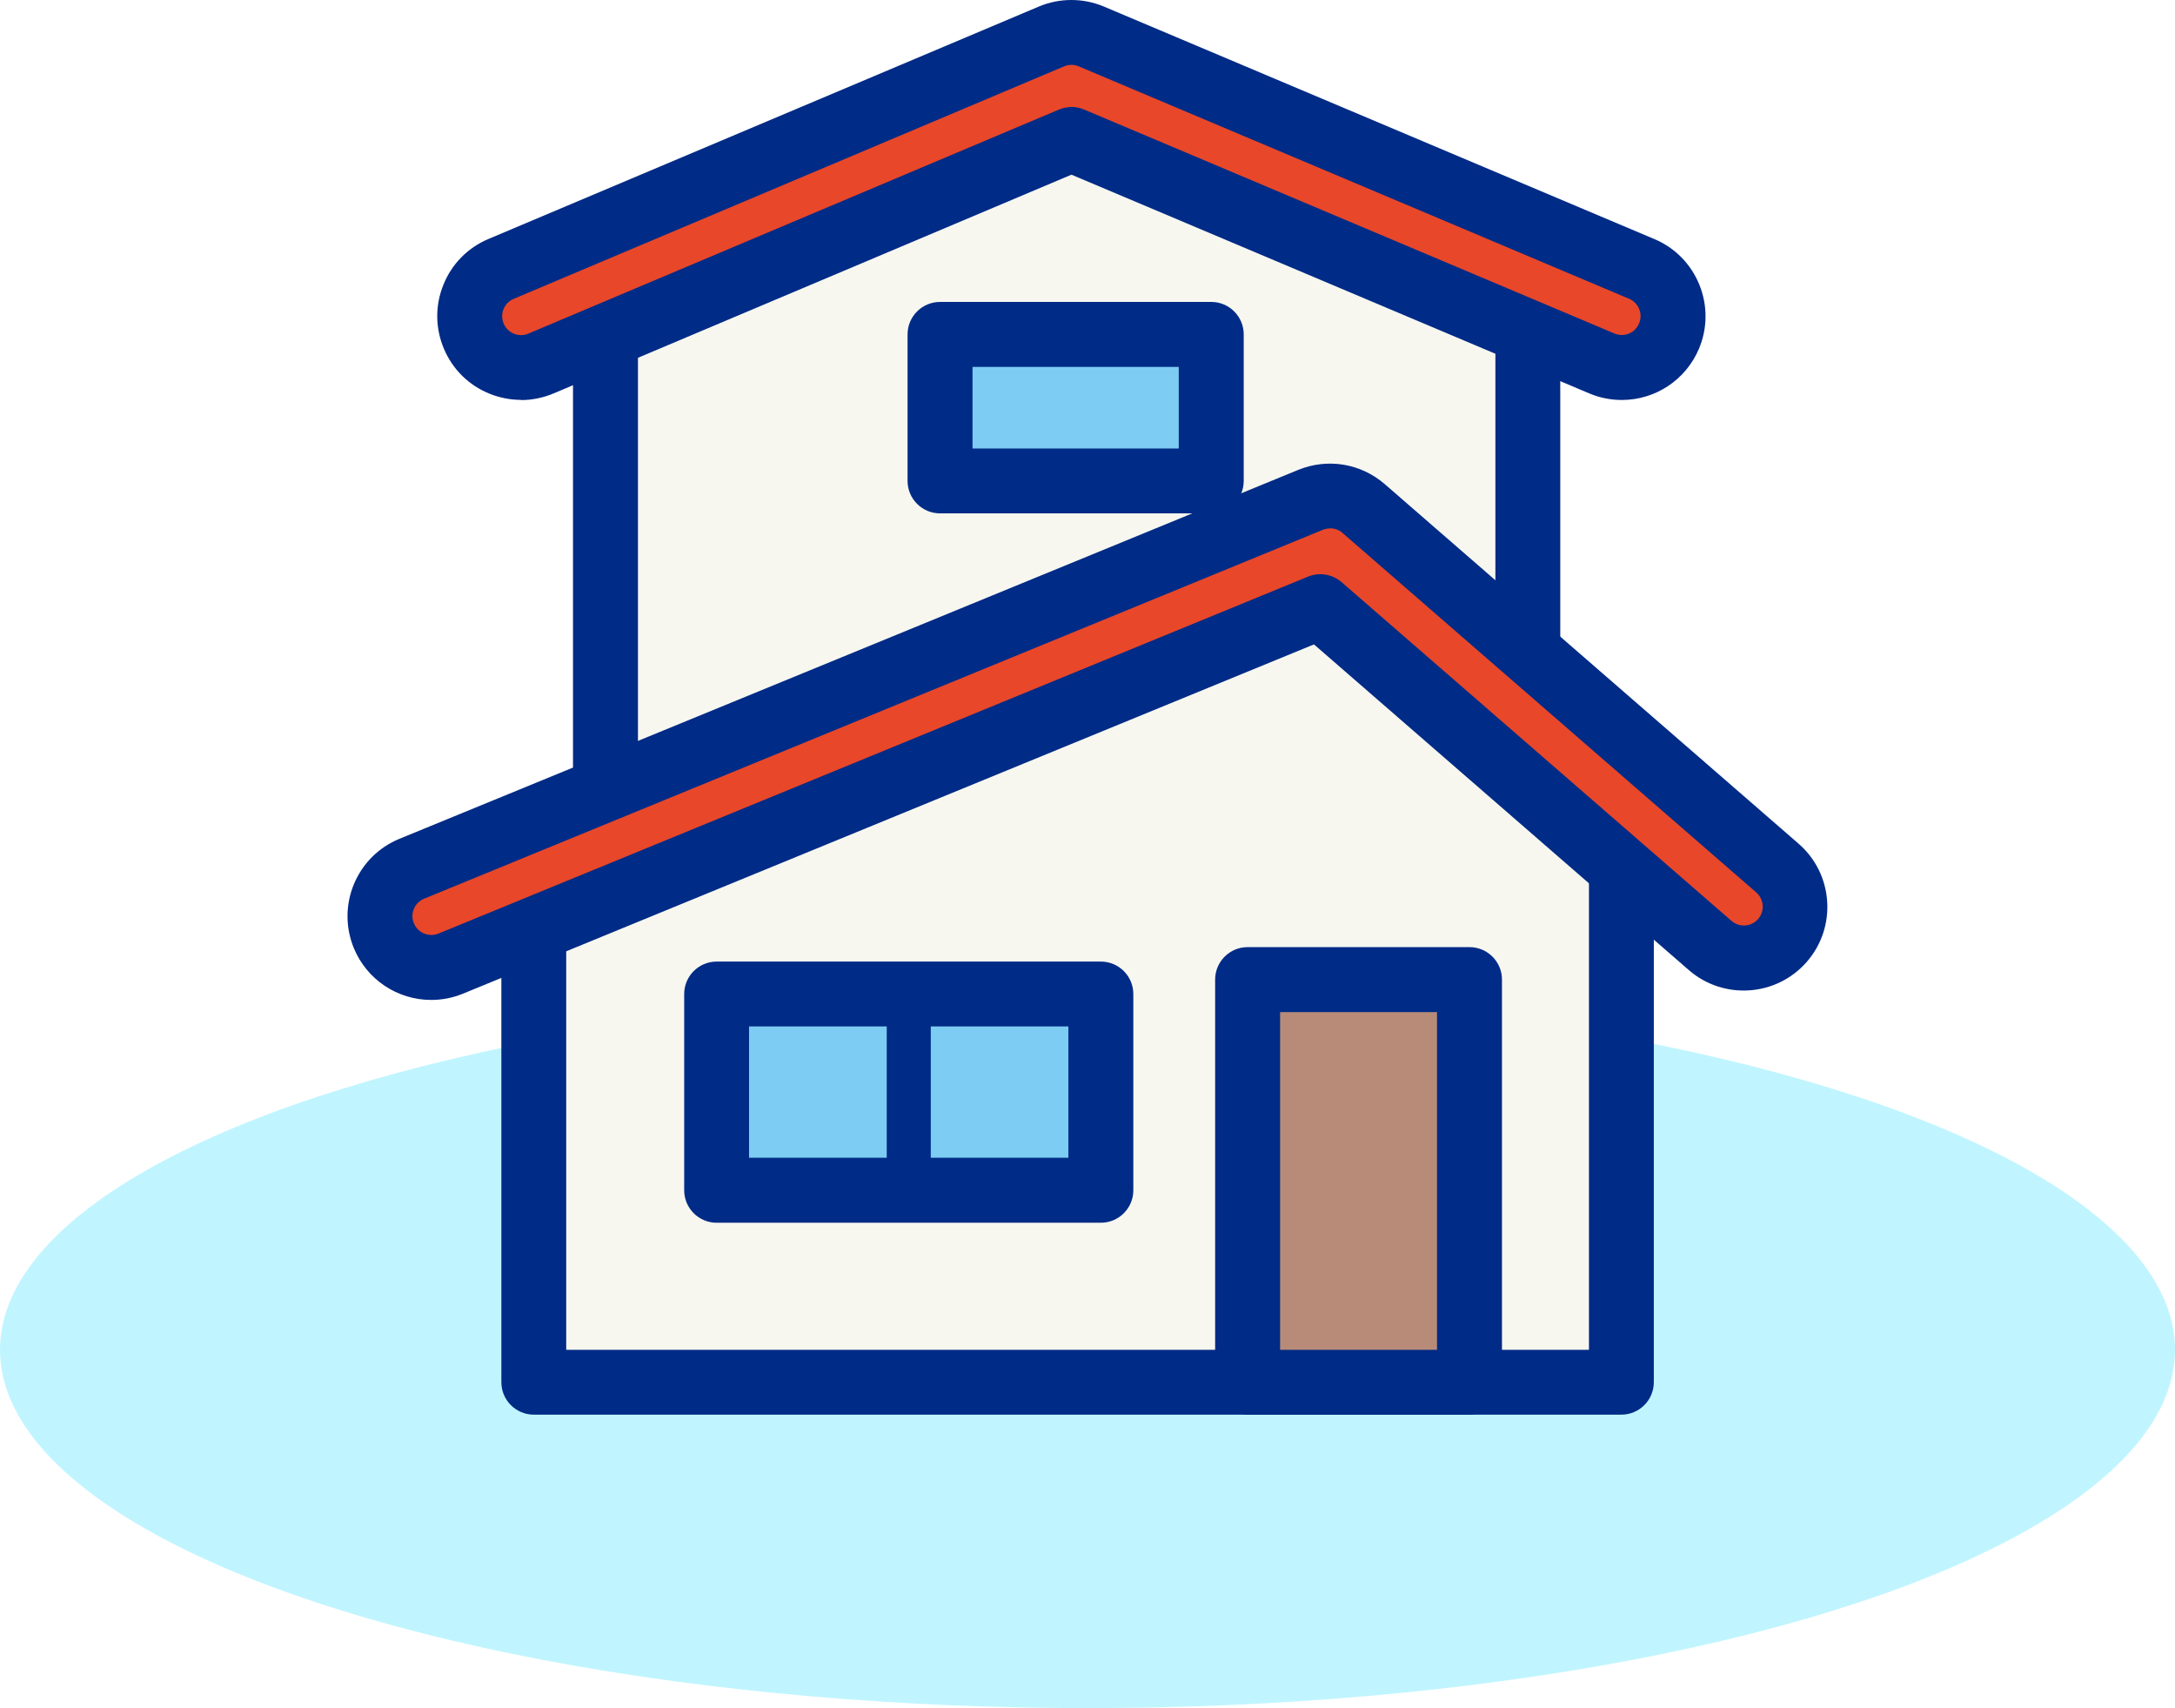
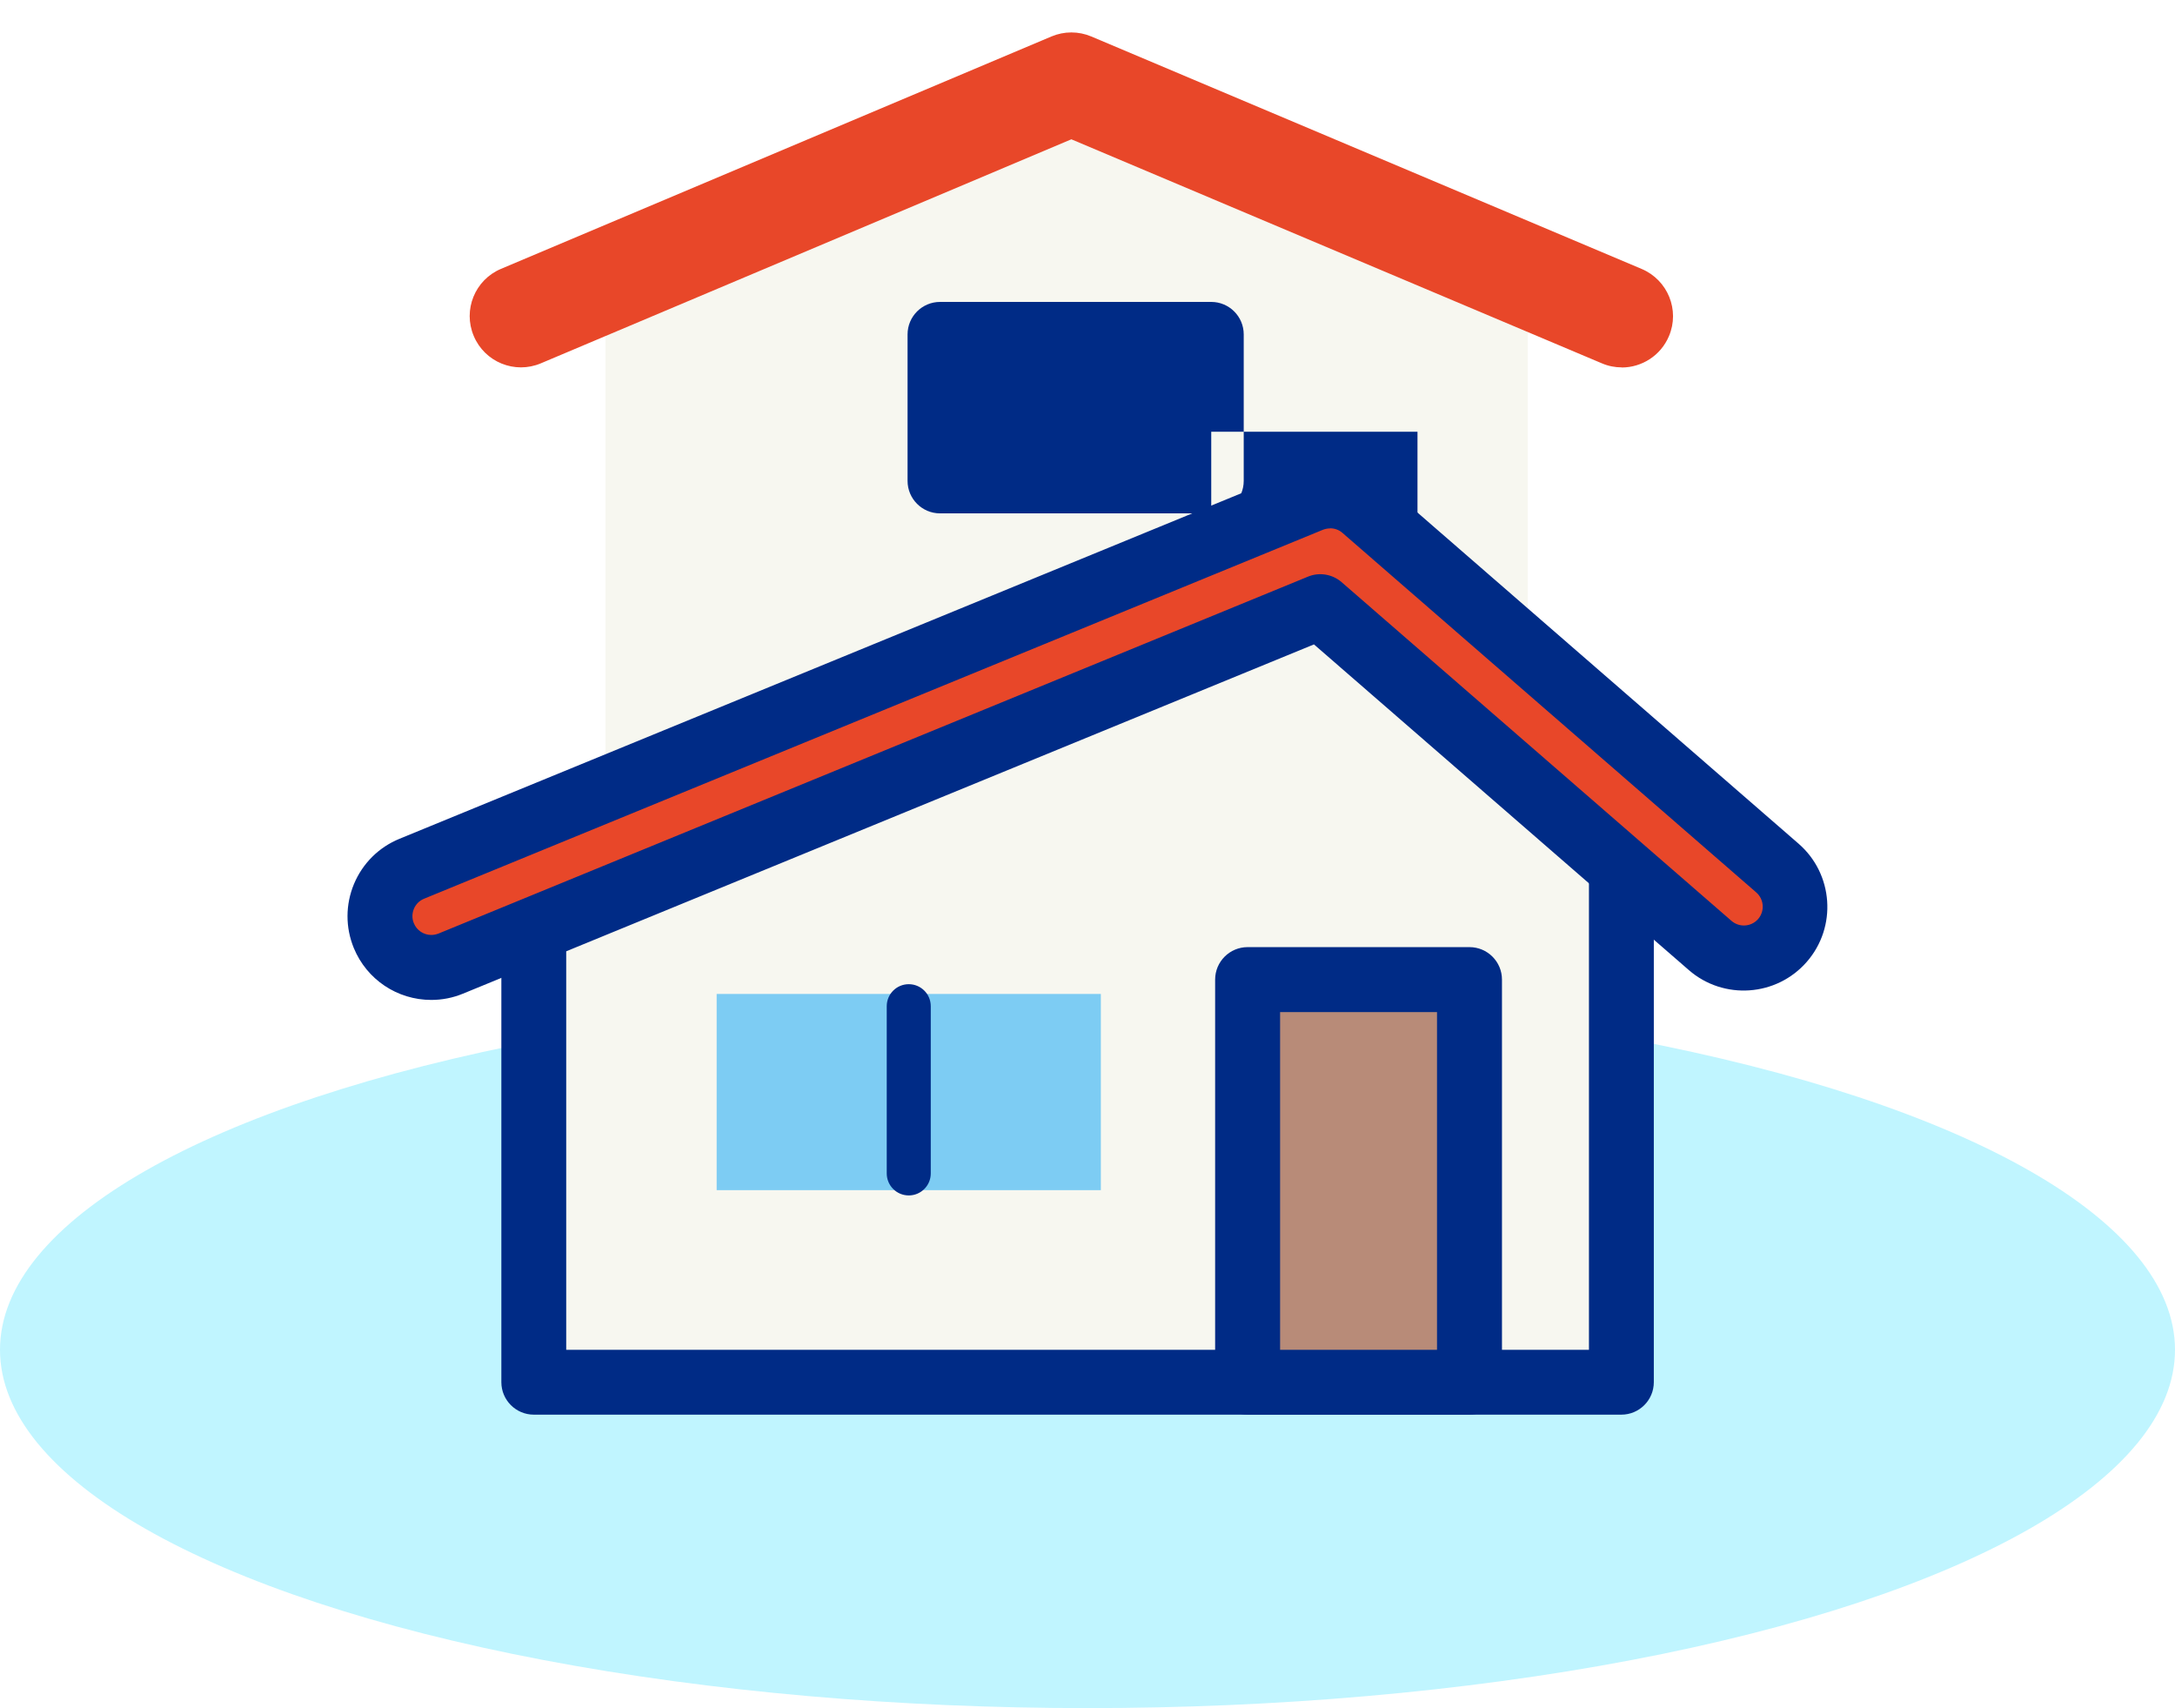
<svg xmlns="http://www.w3.org/2000/svg" id="_レイヤー_2" data-name="レイヤー 2" width="218.3" height="171.42" viewBox="0 0 218.3 171.42">
  <defs>
    <style>
      .cls-1 {
        fill: #b88b78;
      }

      .cls-2 {
        fill: #e84729;
      }

      .cls-3 {
        fill: #7dccf3;
      }

      .cls-4 {
        fill: #c0f5ff;
      }

      .cls-5 {
        fill: #f7f7f0;
      }

      .cls-6 {
        fill: #002b86;
      }
    </style>
  </defs>
  <g id="_コンテンツ" data-name="コンテンツ">
    <g>
      <ellipse class="cls-4" cx="109.15" cy="135.46" rx="109.15" ry="35.96" />
      <g>
        <g>
          <polygon class="cls-5" points="60.77 80.37 153.34 80.37 153.34 28.53 107.37 9.09 60.77 28.53 60.77 80.37" />
-           <path class="cls-6" d="M153.34,83.63H60.77c-1.8,0-3.26-1.46-3.26-3.26V28.53c0-1.31.79-2.5,2-3.01L106.11,6.09c.81-.34,1.72-.33,2.52,0l45.98,19.44c1.2.51,1.99,1.69,1.99,3v51.84c0,1.8-1.46,3.26-3.26,3.26ZM64.03,77.12h86.06V30.69l-42.73-18.07-43.33,18.08v46.41Z" />
        </g>
        <g>
          <polygon class="cls-5" points="53.58 138.72 162.74 138.72 162.74 79.79 133.65 55.99 53.58 88.27 53.58 138.72" />
          <path class="cls-6" d="M162.74,141.97H53.58c-1.8,0-3.26-1.46-3.26-3.26v-50.45c0-1.33.81-2.52,2.04-3.02l80.08-32.28c1.1-.44,2.36-.25,3.28.5l29.08,23.8c.76.62,1.19,1.54,1.19,2.52v58.93c0,1.8-1.46,3.26-3.26,3.26ZM56.83,135.46h102.65v-54.13l-26.4-21.6-76.25,30.73v45Z" />
        </g>
        <g>
          <rect class="cls-3" x="71.93" y="99.76" width="38.56" height="19.69" transform="translate(182.42 219.2) rotate(180)" />
-           <path class="cls-6" d="M110.49,122.71h-38.56c-1.8,0-3.26-1.46-3.26-3.26v-19.69c0-1.8,1.46-3.26,3.26-3.26h38.56c1.8,0,3.26,1.46,3.26,3.26v19.69c0,1.8-1.46,3.26-3.26,3.26ZM75.18,116.19h32.05v-13.18h-32.05v13.18Z" />
        </g>
        <g>
-           <rect class="cls-3" x="94.35" y="33.56" width="27.22" height="14.7" transform="translate(215.92 81.83) rotate(180)" />
-           <path class="cls-6" d="M121.57,51.52h-27.22c-1.8,0-3.26-1.46-3.26-3.26v-14.7c0-1.8,1.46-3.26,3.26-3.26h27.22c1.8,0,3.26,1.46,3.26,3.26v14.7c0,1.8-1.46,3.26-3.26,3.26ZM97.61,45.01h20.7v-8.19h-20.7v8.19Z" />
+           <path class="cls-6" d="M121.57,51.52h-27.22c-1.8,0-3.26-1.46-3.26-3.26v-14.7c0-1.8,1.46-3.26,3.26-3.26h27.22c1.8,0,3.26,1.46,3.26,3.26v14.7c0,1.8-1.46,3.26-3.26,3.26Zh20.7v-8.19h-20.7v8.19Z" />
        </g>
        <g>
          <rect class="cls-1" x="125.23" y="98.32" width="22.27" height="40.4" transform="translate(272.72 237.04) rotate(180)" />
          <path class="cls-6" d="M147.49,141.97h-22.27c-1.8,0-3.26-1.46-3.26-3.26v-40.4c0-1.8,1.46-3.26,3.26-3.26h22.27c1.8,0,3.26,1.46,3.26,3.26v40.4c0,1.8-1.46,3.26-3.26,3.26ZM128.48,135.46h15.75v-33.89h-15.75v33.89Z" />
        </g>
        <path class="cls-6" d="M91.21,119.97c-1.22,0-2.21-.99-2.21-2.21v-16.78c0-1.22.99-2.21,2.21-2.21s2.21.99,2.21,2.21v16.78c0,1.22-.99,2.21-2.21,2.21Z" />
        <g>
          <path class="cls-2" d="M162.77,36.87c-.67,0-1.35-.13-2-.41l-53.24-22.48-53.24,22.48c-2.62,1.11-5.64-.12-6.74-2.74-1.11-2.62.12-5.64,2.74-6.74L105.53,3.66c1.28-.54,2.72-.54,4,0l55.24,23.33c2.62,1.11,3.85,4.13,2.74,6.74-.83,1.97-2.74,3.15-4.74,3.15Z" />
-           <path class="cls-6" d="M52.29,40.13c-1.07,0-2.14-.21-3.16-.62-2.08-.84-3.71-2.45-4.58-4.52-.87-2.07-.89-4.35-.04-6.43.84-2.08,2.45-3.71,4.52-4.58L104.26.66c2.08-.88,4.46-.88,6.54,0l55.24,23.33c2.07.87,3.67,2.5,4.52,4.58.84,2.08.83,4.36-.04,6.43-1.32,3.12-4.36,5.14-7.74,5.14-1.13,0-2.23-.22-3.27-.66l-51.97-21.95-51.97,21.95c-1.05.44-2.16.67-3.27.67ZM107.53,10.73c.43,0,.86.09,1.27.26l53.24,22.48c.24.1.48.15.73.15.76,0,1.45-.45,1.74-1.16.2-.47.2-.98.01-1.45-.19-.47-.55-.83-1.02-1.03L108.27,6.66c-.47-.2-1-.2-1.47,0l-55.24,23.33c-.47.2-.83.56-1.02,1.03-.19.47-.19.98.01,1.45.2.47.56.83,1.03,1.02.47.19.98.19,1.45-.01l53.24-22.48c.4-.17.84-.26,1.27-.26Z" />
        </g>
        <g>
          <path class="cls-2" d="M43.29,97.09c-2.03,0-3.95-1.2-4.76-3.19-1.08-2.63.18-5.64,2.81-6.72l90.2-37.02c1.8-.74,3.86-.4,5.33.88l41.53,36.08c2.15,1.86,2.37,5.12.51,7.26-1.86,2.15-5.11,2.37-7.26.51l-39.14-34-87.27,35.82c-.64.26-1.3.39-1.95.39Z" />
          <path class="cls-6" d="M43.29,100.35c-3.42,0-6.48-2.05-7.78-5.21-.85-2.08-.84-4.36.02-6.43.87-2.07,2.49-3.68,4.56-4.53l90.2-37.02c2.96-1.21,6.29-.66,8.7,1.43l41.53,36.08c3.5,3.04,3.87,8.36.83,11.85-3.04,3.5-8.36,3.87-11.85.83l-37.62-32.68-85.41,35.05c-1.02.42-2.09.63-3.19.63ZM133.49,53.03c-.24,0-.49.05-.72.14l-90.2,37.02c-.47.19-.83.55-1.03,1.02-.19.47-.2.98,0,1.45.29.71.98,1.17,1.75,1.17.24,0,.48-.05.72-.14l87.27-35.82c1.14-.47,2.44-.25,3.37.55l39.14,34c.79.68,1.98.6,2.67-.19.68-.79.6-1.98-.19-2.67l-41.53-36.08c-.35-.31-.79-.46-1.24-.46Z" />
        </g>
      </g>
    </g>
  </g>
</svg>